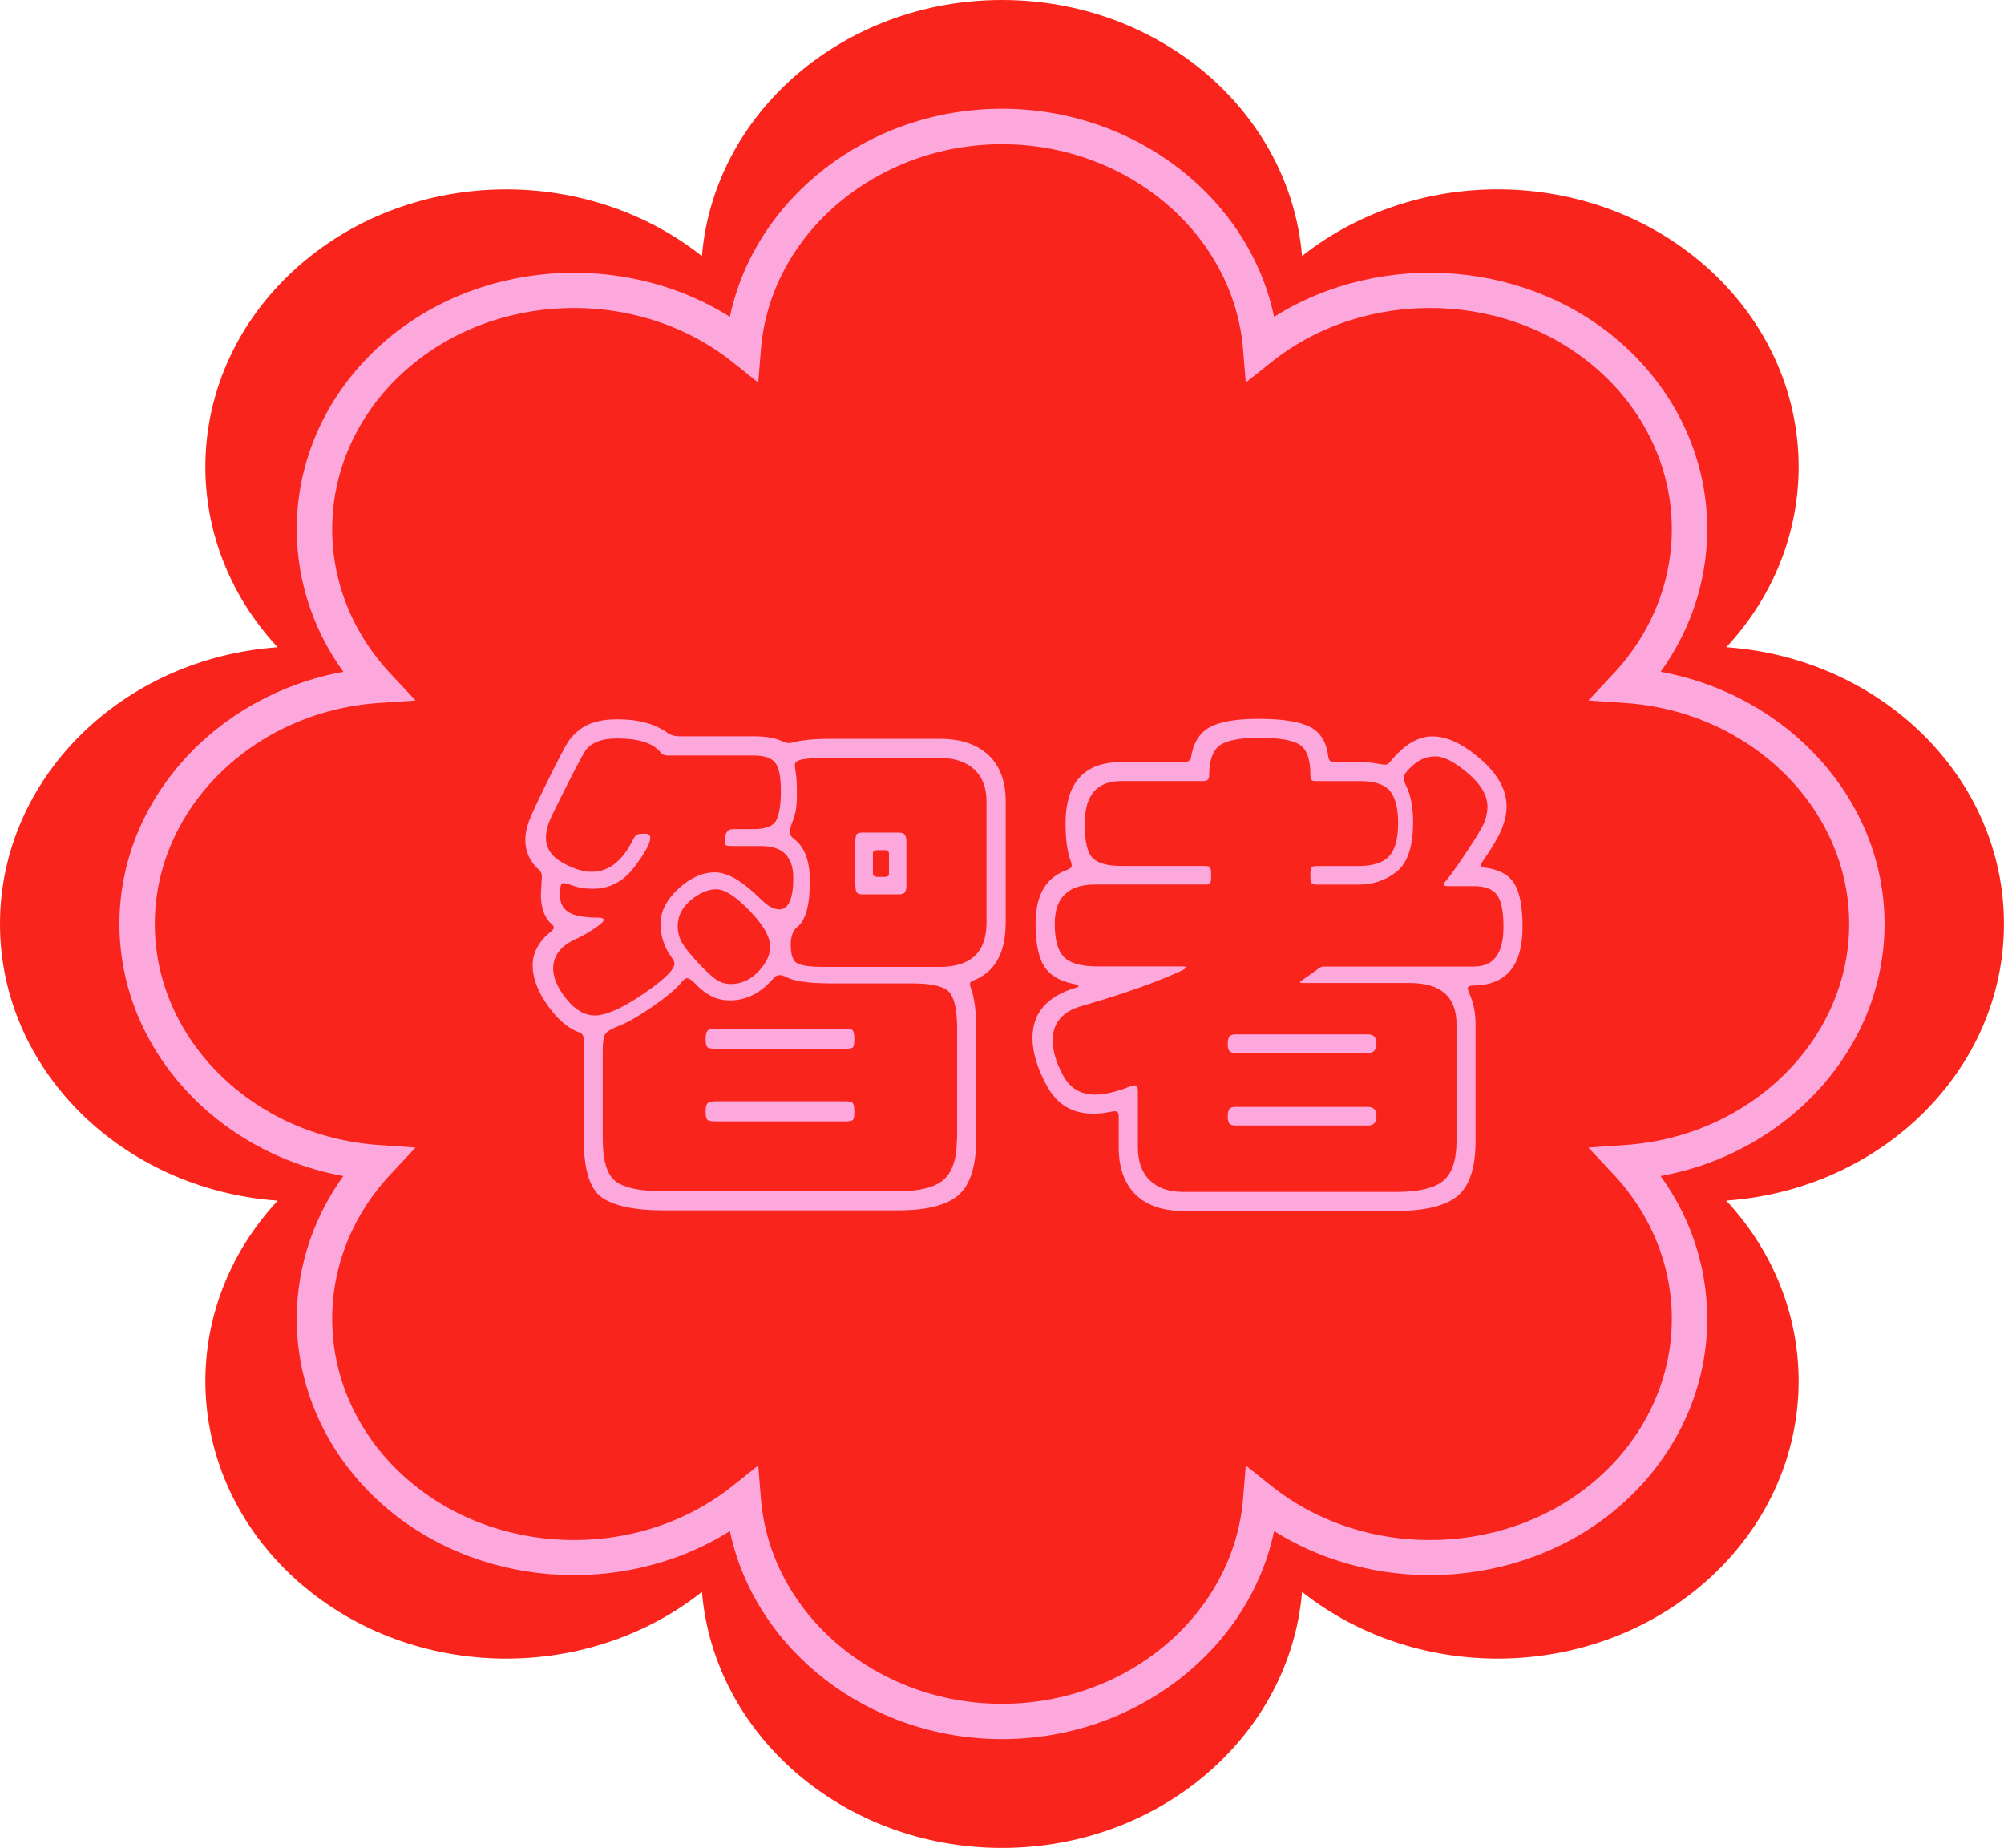
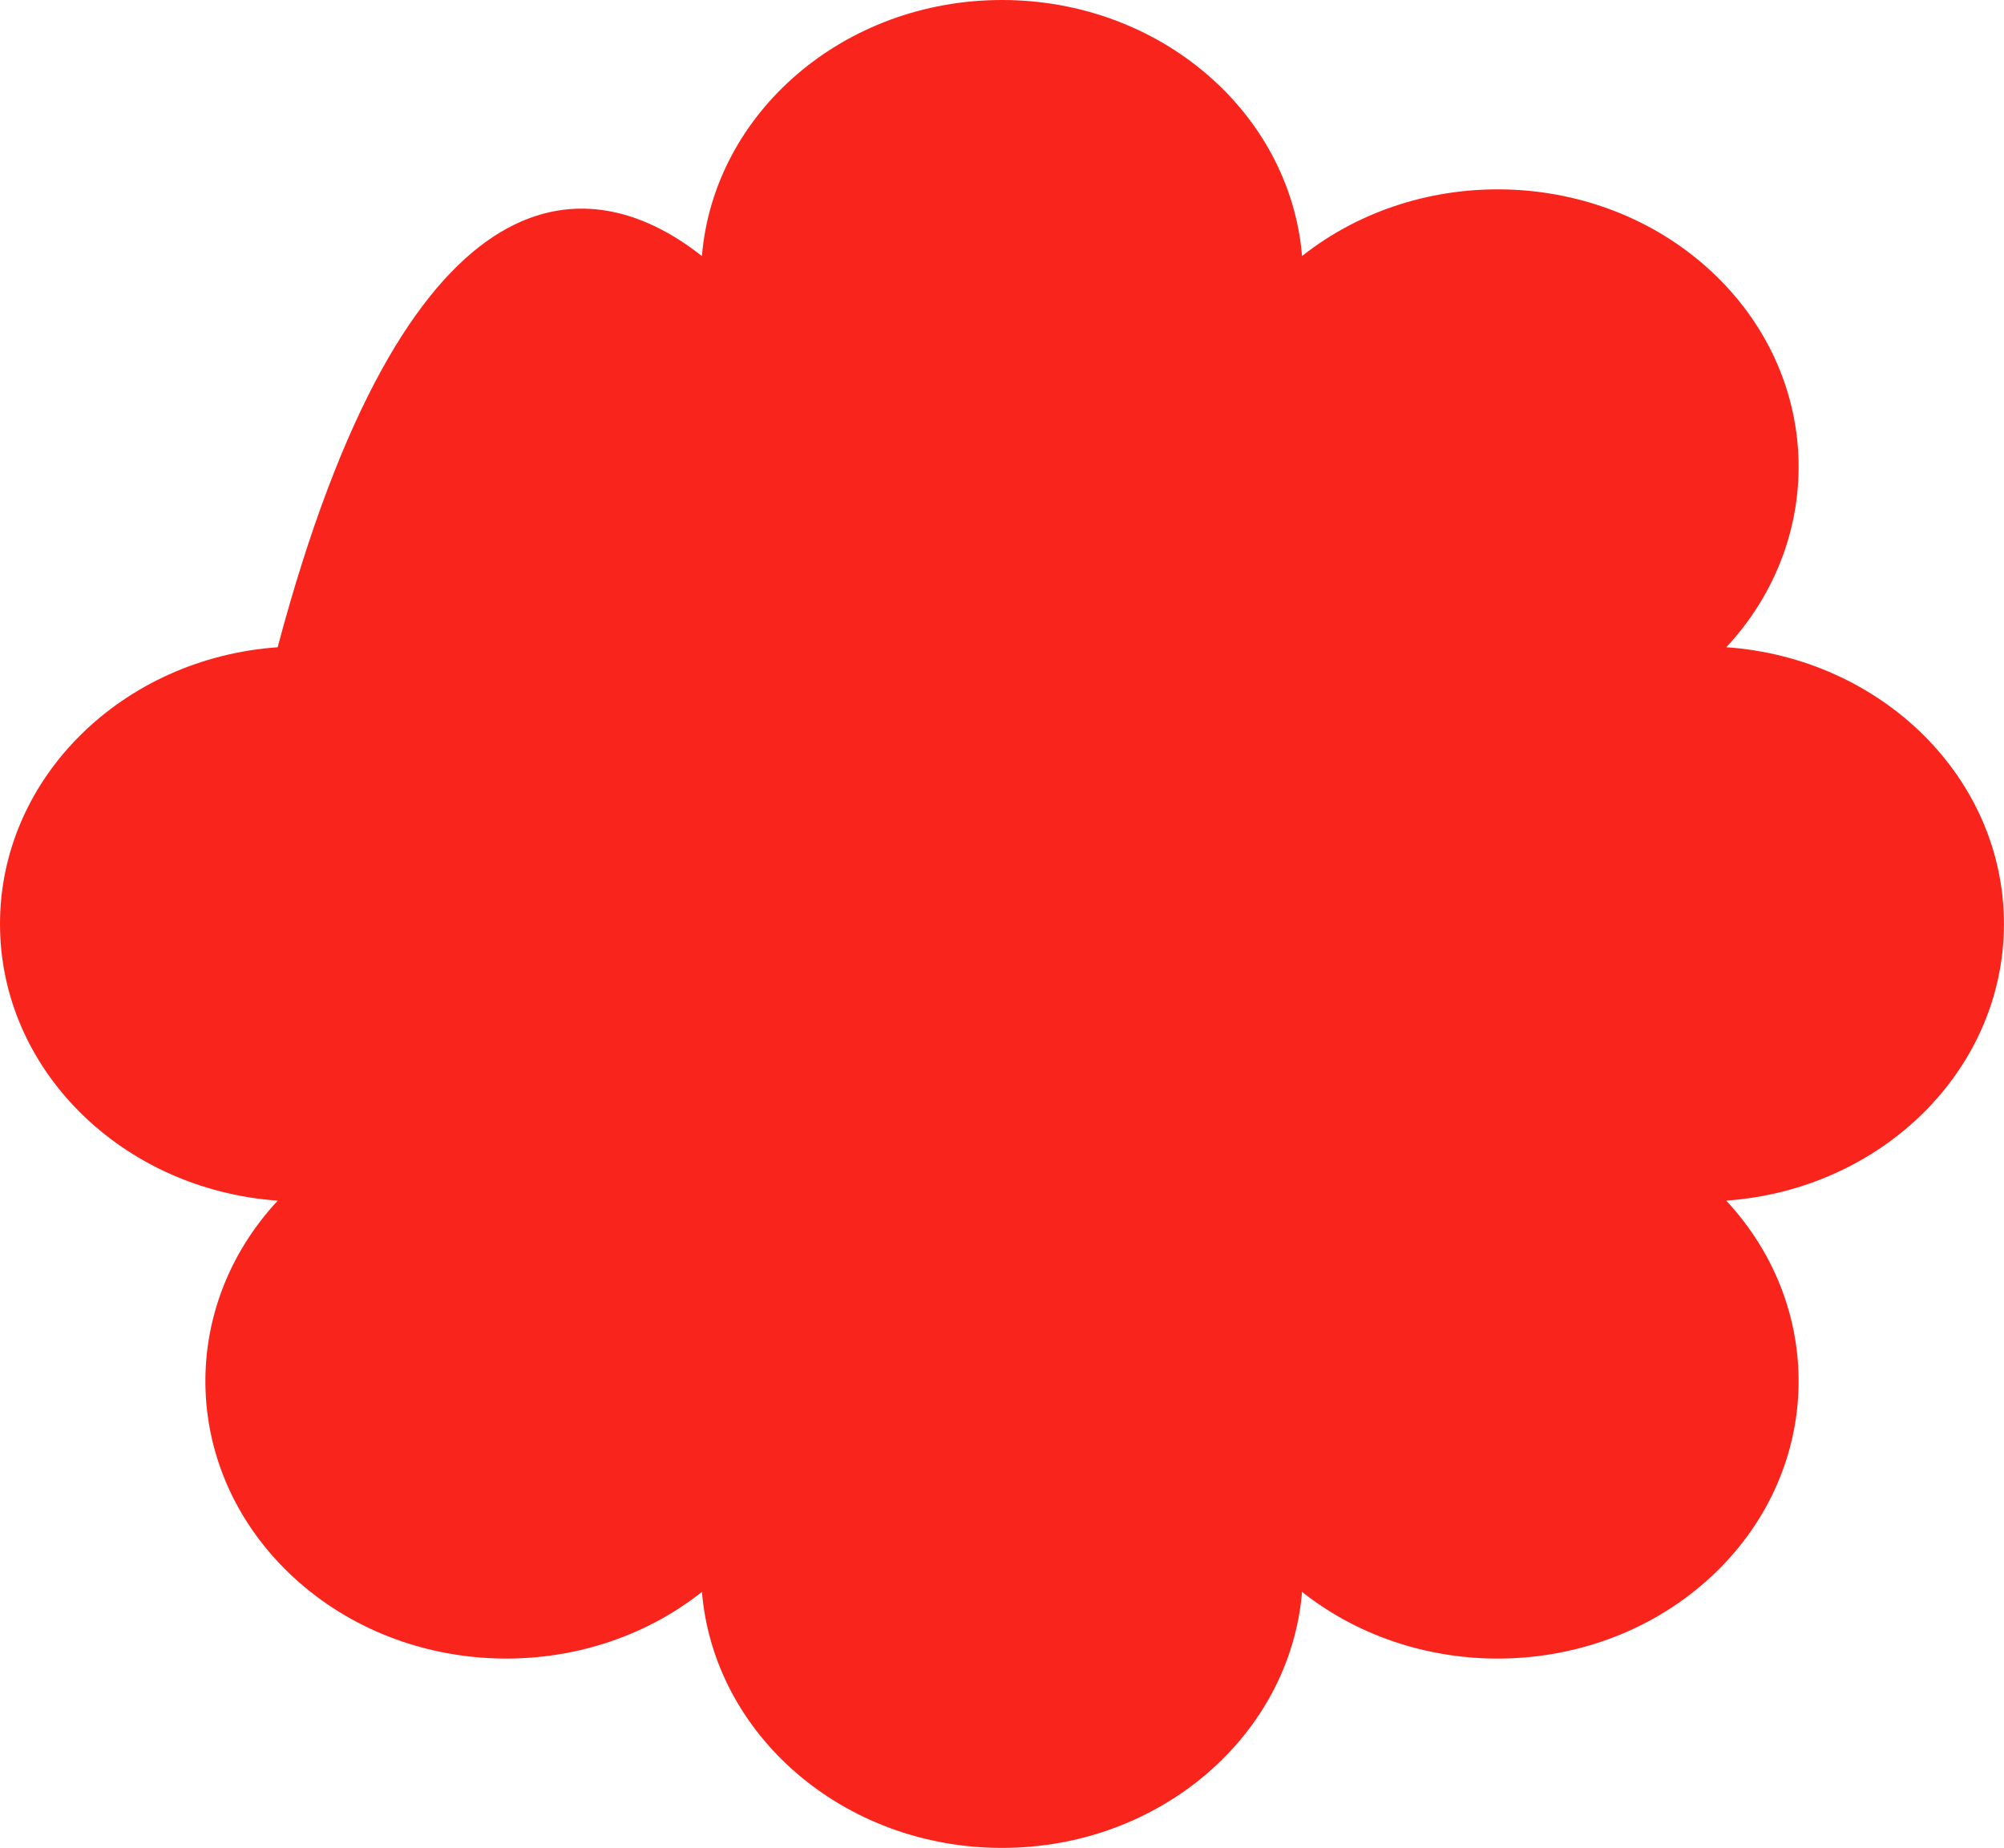
<svg xmlns="http://www.w3.org/2000/svg" width="141" height="130" viewBox="0 0 141 130" fill="none">
-   <path d="M121.459 84.463C128.598 92.131 128.228 103.696 120.348 110.959C112.469 118.223 99.928 118.567 91.611 111.985C90.774 122.059 81.641 129.996 70.5 129.996C59.359 129.996 50.226 122.059 49.389 111.985C41.072 118.567 28.528 118.223 20.651 110.959C12.772 103.696 12.402 92.128 19.541 84.463C8.61 83.689 0 75.269 0 65C0 54.731 8.606 46.303 19.534 45.533C12.402 37.865 12.772 26.305 20.648 19.041C28.528 11.777 41.068 11.433 49.386 18.015C50.226 7.938 59.359 0 70.5 0C81.641 0 90.774 7.938 91.611 18.012C99.928 11.43 112.472 11.774 120.348 19.037C128.228 26.301 128.598 37.862 121.463 45.53C132.394 46.303 140.996 54.724 140.996 64.996C140.996 75.269 132.387 83.686 121.456 84.46L121.459 84.463Z" fill="#F9251D" />
-   <path d="M70.499 122.343C61.121 122.343 53.109 116.065 51.354 107.705C43.748 112.489 33.266 111.704 26.625 105.58C23.101 102.329 21.067 98.007 20.893 93.405C20.75 89.584 21.897 85.868 24.158 82.731C15.157 81.092 8.402 73.679 8.402 64.996C8.402 56.313 15.157 48.901 24.158 47.261C21.897 44.128 20.75 40.409 20.893 36.588C21.064 31.985 23.101 27.663 26.625 24.413C33.27 18.289 43.748 17.504 51.354 22.288C53.109 13.928 61.117 7.65 70.499 7.65C79.882 7.65 87.889 13.928 89.645 22.288C97.25 17.504 107.733 18.289 114.373 24.413C117.898 27.663 119.931 31.985 120.106 36.588C120.248 40.409 119.102 44.125 116.841 47.261C125.842 48.901 132.596 56.313 132.596 64.996C132.596 73.679 125.842 81.092 116.841 82.731C119.102 85.865 120.248 89.584 120.106 93.405C119.935 98.007 117.898 102.329 114.373 105.58C107.729 111.704 97.247 112.489 89.645 107.705C87.889 116.062 79.882 122.343 70.499 122.343ZM53.348 103.096L53.537 105.42C54.192 113.518 61.641 119.859 70.499 119.859C79.358 119.859 86.807 113.518 87.462 105.42L87.651 103.096L89.481 104.551C96.214 109.895 106.404 109.547 112.682 103.759C115.715 100.963 117.467 97.255 117.617 93.316C117.763 89.399 116.317 85.602 113.54 82.632L111.76 80.727L114.366 80.546C123.193 79.939 130.107 73.112 130.107 65C130.107 56.888 123.193 50.061 114.366 49.454L111.76 49.277L113.54 47.371C116.317 44.398 117.763 40.605 117.617 36.687C117.467 32.748 115.715 29.04 112.682 26.244C106.404 20.457 96.214 20.109 89.481 25.453L87.651 26.908L87.462 24.584C86.807 16.486 79.358 10.145 70.499 10.145C61.641 10.145 54.192 16.486 53.537 24.584L53.348 26.908L51.518 25.453C44.785 20.109 34.594 20.457 28.317 26.244C25.283 29.04 23.531 32.748 23.382 36.687C23.236 40.605 24.681 44.401 27.459 47.371L29.239 49.277L26.633 49.454C17.806 50.061 10.891 56.888 10.891 65C10.891 73.112 17.806 79.939 26.633 80.546L29.239 80.727L27.459 82.632C24.681 85.606 23.236 89.399 23.382 93.316C23.531 97.255 25.283 100.963 28.317 103.759C34.594 109.547 44.785 109.895 51.518 104.551L53.348 103.096Z" fill="#FCA8DC" />
-   <path d="M70.757 64.908C70.757 67.058 69.98 68.421 68.431 68.999C68.311 69.049 68.25 69.113 68.25 69.198C68.25 69.283 68.261 69.361 68.285 69.432C68.553 70.131 68.684 71.096 68.684 72.328V80.113C68.684 82.018 68.271 83.335 67.449 84.059C66.626 84.782 65.209 85.144 63.197 85.144H46.63C44.693 85.144 43.279 84.853 42.396 84.275C41.513 83.697 41.072 82.306 41.072 80.109V73.158C41.072 72.892 40.986 72.725 40.819 72.65C40.018 72.384 39.263 71.753 38.547 70.749C37.832 69.748 37.476 68.8 37.476 67.906C37.476 67.012 37.91 66.217 38.782 65.515C38.903 65.419 38.964 65.334 38.964 65.263C38.964 65.192 38.939 65.131 38.893 65.082C38.334 64.624 38.056 63.911 38.056 62.946L38.127 61.643C38.127 61.473 38.067 61.331 37.946 61.21C37.291 60.632 36.963 59.929 36.963 59.11C36.963 58.652 37.056 58.187 37.237 57.715C37.419 57.243 37.867 56.285 38.583 54.837C39.299 53.39 39.758 52.51 39.965 52.194C40.171 51.882 40.438 51.598 40.766 51.342C41.093 51.087 41.474 50.902 41.909 50.782C42.343 50.661 42.852 50.601 43.436 50.601C44.939 50.601 46.124 50.927 46.997 51.58C47.214 51.725 47.481 51.796 47.798 51.796H53.028C53.926 51.796 54.627 51.928 55.136 52.194C55.328 52.265 55.499 52.29 55.645 52.265C56.276 52.073 57.219 51.974 58.48 51.974H66.11C67.588 51.974 68.731 52.353 69.542 53.113C70.354 53.872 70.76 54.965 70.76 56.392V64.901L70.757 64.908ZM46.918 53.141C46.722 53.141 46.566 53.056 46.445 52.889C45.911 52.261 44.907 51.949 43.429 51.949C42.87 51.949 42.411 52.02 42.047 52.165C41.684 52.311 41.417 52.499 41.246 52.726C41.075 52.957 40.687 53.666 40.082 54.862C39.477 56.058 39.046 56.92 38.793 57.453C38.54 57.985 38.412 58.478 38.412 58.936C38.412 59.66 38.793 60.238 39.555 60.675C40.317 61.108 41.015 61.328 41.645 61.328C42.831 61.328 43.799 60.568 44.55 59.046C44.647 58.854 44.743 58.737 44.843 58.702C44.939 58.666 45.117 58.648 45.37 58.648C45.622 58.648 45.751 58.744 45.751 58.939C45.751 59.326 45.37 60.022 44.608 61.022C43.846 62.023 42.881 62.523 41.72 62.523C41.186 62.523 40.737 62.456 40.374 62.325C40.011 62.193 39.758 62.126 39.612 62.126C39.466 62.126 39.395 62.403 39.395 62.96C39.395 63.517 39.601 63.918 40.011 64.173C40.424 64.425 41.111 64.553 42.083 64.553C42.35 64.553 42.482 64.606 42.482 64.716C42.482 64.826 42.258 65.028 41.809 65.33C41.36 65.632 40.919 65.88 40.484 66.072C39.441 66.554 38.921 67.243 38.921 68.137C38.921 68.79 39.231 69.499 39.847 70.273C40.463 71.047 41.136 71.433 41.862 71.433C42.639 71.433 43.764 70.933 45.241 69.932C46.719 68.932 47.456 68.211 47.456 67.778C47.456 67.683 47.395 67.548 47.274 67.381C46.74 66.657 46.473 65.859 46.473 64.989C46.473 64.12 46.89 63.3 47.727 62.527C48.563 61.753 49.421 61.367 50.308 61.367C51.195 61.367 52.263 61.995 53.523 63.251C54.008 63.733 54.442 63.975 54.83 63.975C55.485 63.975 55.813 63.233 55.813 61.746C55.813 60.259 55.062 59.518 53.559 59.518H51.526C51.309 59.518 51.163 59.5 51.091 59.465C51.02 59.429 50.981 59.351 50.981 59.23C50.981 58.627 51.173 58.325 51.561 58.325H53.014C53.861 58.325 54.396 58.12 54.613 57.712C54.83 57.3 54.94 56.608 54.94 55.629C54.94 54.649 54.809 53.993 54.542 53.656C54.275 53.319 53.765 53.148 53.014 53.148H46.911L46.918 53.141ZM67.342 80.116V72.331C67.342 71.15 67.178 70.326 66.851 69.868C66.523 69.411 65.644 69.18 64.216 69.18H58.547C56.899 69.18 55.809 69.024 55.279 68.708C55.133 68.637 54.983 68.598 54.823 68.598C54.663 68.598 54.502 68.708 54.331 68.925C53.459 69.89 52.48 70.372 51.387 70.372C50.853 70.372 50.401 70.269 50.023 70.064C49.646 69.858 49.307 69.599 49.005 69.287C48.702 68.974 48.485 68.815 48.35 68.815C48.214 68.815 48.054 68.946 47.858 69.212C47.445 69.67 46.772 70.22 45.843 70.859C44.91 71.497 44.166 71.927 43.607 72.143C43.048 72.359 42.71 72.558 42.589 72.739C42.468 72.92 42.407 73.3 42.407 73.878V80.106C42.407 81.674 42.72 82.682 43.351 83.129C43.981 83.576 45.07 83.8 46.619 83.8H63.187C64.714 83.8 65.786 83.526 66.402 82.984C67.018 82.441 67.328 81.479 67.328 80.106L67.342 80.116ZM54.185 66.576C54.185 65.901 53.701 65.06 52.733 64.06C51.764 63.059 50.988 62.559 50.408 62.559C49.827 62.559 49.226 62.811 48.61 63.318C47.994 63.826 47.684 64.439 47.684 65.163C47.684 65.596 47.794 65.997 48.011 66.359C48.229 66.721 48.606 67.186 49.137 67.754C49.671 68.321 50.087 68.708 50.39 68.914C50.693 69.12 51.038 69.223 51.426 69.223C52.152 69.223 52.793 68.932 53.352 68.353C53.908 67.775 54.189 67.182 54.189 66.579L54.185 66.576ZM59.491 72.367C59.758 72.367 59.925 72.409 60 72.494C60.071 72.579 60.11 72.778 60.11 73.091C60.11 73.403 60.078 73.598 60.018 73.669C59.957 73.74 59.783 73.779 59.491 73.779H50.372C50.034 73.779 49.827 73.736 49.756 73.651C49.685 73.566 49.646 73.378 49.646 73.091C49.646 72.803 49.688 72.608 49.774 72.512C49.859 72.416 50.059 72.367 50.372 72.367H59.491ZM59.491 77.473C59.758 77.473 59.925 77.515 60 77.6C60.071 77.686 60.11 77.884 60.11 78.197C60.11 78.509 60.078 78.704 60.018 78.775C59.957 78.846 59.783 78.885 59.491 78.885H50.372C50.034 78.885 49.827 78.843 49.756 78.757C49.685 78.672 49.646 78.484 49.646 78.197C49.646 77.909 49.688 77.714 49.774 77.618C49.859 77.522 50.059 77.473 50.372 77.473H59.491ZM69.411 64.908V56.399C69.411 55.409 69.119 54.649 68.538 54.117C67.958 53.585 67.146 53.319 66.103 53.319H58.472C57.429 53.319 56.746 53.354 56.418 53.429C56.09 53.5 55.927 53.624 55.927 53.791C55.927 53.957 55.952 54.17 55.998 54.426C56.048 54.678 56.069 55.175 56.069 55.909C56.069 56.644 55.984 57.225 55.816 57.648C55.645 58.07 55.563 58.364 55.563 58.535C55.563 58.705 55.674 58.872 55.891 59.042C56.617 59.599 56.981 60.575 56.981 61.977C56.981 63.666 56.689 64.741 56.108 65.199C55.795 65.44 55.635 65.862 55.635 66.466C55.635 67.189 55.798 67.629 56.126 67.786C56.454 67.942 57.077 68.02 57.999 68.02H66.103C68.307 68.02 69.411 66.984 69.411 64.904V64.908ZM63.778 62.119C63.778 62.456 63.742 62.676 63.667 62.772C63.596 62.867 63.436 62.917 63.194 62.917H60.687C60.47 62.917 60.331 62.867 60.271 62.772C60.21 62.676 60.178 62.459 60.178 62.119V59.294C60.178 59.028 60.203 58.84 60.249 58.734C60.299 58.624 60.441 58.57 60.684 58.57H63.19C63.407 58.57 63.561 58.613 63.646 58.698C63.731 58.783 63.774 58.982 63.774 59.294V62.119H63.778ZM62.546 61.469V60.057C62.546 59.887 62.45 59.805 62.254 59.805H61.745C61.528 59.805 61.417 59.876 61.417 60.022V61.469C61.417 61.615 61.528 61.686 61.745 61.686H62.254C62.446 61.686 62.546 61.615 62.546 61.469Z" fill="#FCA8DC" />
-   <path d="M95.682 53.61C96.095 53.61 96.469 53.642 96.807 53.702C97.145 53.762 97.369 53.794 97.48 53.794C97.59 53.794 97.69 53.734 97.79 53.613C98.758 52.407 99.758 51.803 100.788 51.803C101.817 51.803 102.942 52.336 104.167 53.397C105.388 54.458 106 55.568 106 56.729C106 57.211 105.89 57.729 105.673 58.286C105.456 58.843 104.993 59.628 104.291 60.639C104.22 60.735 104.181 60.82 104.181 60.891C104.181 60.962 104.277 61.012 104.473 61.036C105.466 61.157 106.157 61.533 106.545 62.158C106.933 62.786 107.125 63.801 107.125 65.199C107.125 67.903 106 69.279 103.746 69.326C103.433 69.326 103.273 69.386 103.273 69.507C103.273 69.627 103.323 69.783 103.419 69.978C103.686 70.582 103.818 71.27 103.818 72.044V80.262C103.818 82.146 103.394 83.438 102.547 84.137C101.699 84.836 100.257 85.187 98.224 85.187H83.255C81.802 85.187 80.681 84.8 79.894 84.027C79.107 83.253 78.712 82.142 78.712 80.695V78.629C78.712 78.413 78.68 78.275 78.619 78.214C78.559 78.154 78.366 78.161 78.039 78.232C77.711 78.303 77.33 78.342 76.896 78.342C75.468 78.342 74.4 77.714 73.698 76.458C72.997 75.202 72.644 74.056 72.644 73.019C72.644 71.256 73.674 70.074 75.732 69.471C75.828 69.446 75.878 69.411 75.878 69.361C75.878 69.311 75.767 69.265 75.55 69.216C74.557 69.024 73.859 68.605 73.46 67.966C73.061 67.328 72.862 66.331 72.862 64.979C72.862 62.974 73.588 61.721 75.041 61.214C75.283 61.118 75.404 61.022 75.404 60.923C75.404 60.824 75.39 60.742 75.368 60.671C75.101 59.997 74.97 59.092 74.97 57.956C74.97 55.061 76.276 53.61 78.893 53.61H83.255C83.593 53.61 83.775 53.5 83.8 53.283C83.946 52.293 84.37 51.594 85.071 51.182C85.772 50.771 86.944 50.569 88.578 50.569C90.213 50.569 91.405 50.757 92.157 51.129C92.908 51.505 93.342 52.222 93.463 53.283C93.513 53.5 93.634 53.61 93.827 53.61H95.678H95.682ZM103.75 67.988C105.107 67.988 105.783 67.058 105.783 65.199C105.783 64.113 105.63 63.364 105.327 62.953C105.025 62.541 104.473 62.339 103.675 62.339H101.966C101.699 62.339 101.567 62.31 101.567 62.246C101.567 62.183 101.639 62.073 101.785 61.902C102.123 61.491 102.643 60.756 103.348 59.695C104.049 58.634 104.444 57.932 104.53 57.594C104.615 57.257 104.658 56.981 104.658 56.761C104.658 55.962 104.199 55.175 103.276 54.39C102.354 53.606 101.599 53.212 101.005 53.212C100.41 53.212 99.89 53.411 99.442 53.808C98.993 54.206 98.769 54.497 98.769 54.678C98.769 54.859 98.819 55.047 98.915 55.238C99.253 55.916 99.424 56.771 99.424 57.811C99.424 59.525 99.043 60.689 98.281 61.306C97.519 61.92 96.629 62.229 95.61 62.229H92.63C92.434 62.229 92.317 62.186 92.267 62.101C92.217 62.016 92.196 61.828 92.196 61.54C92.196 61.253 92.221 61.075 92.267 61.015C92.317 60.955 92.449 60.923 92.666 60.923H95.571C96.59 60.923 97.309 60.692 97.733 60.234C98.156 59.777 98.37 59.01 98.37 57.935C98.37 56.86 98.174 56.093 97.79 55.636C97.401 55.178 96.7 54.947 95.682 54.947H92.595C92.424 54.947 92.317 54.919 92.267 54.855C92.217 54.795 92.196 54.667 92.196 54.475C92.196 53.414 91.947 52.719 91.452 52.392C90.953 52.066 90.01 51.903 88.617 51.903C87.225 51.903 86.285 52.084 85.801 52.446C85.317 52.808 85.075 53.521 85.075 54.582C85.075 54.823 84.943 54.944 84.676 54.944H78.897C77.177 54.944 76.316 55.944 76.316 57.949C76.316 59.181 76.504 59.983 76.878 60.359C77.252 60.735 77.939 60.919 78.933 60.919H84.818C84.989 60.919 85.096 60.962 85.146 61.047C85.196 61.132 85.217 61.313 85.217 61.59C85.217 61.867 85.192 62.044 85.146 62.115C85.096 62.186 85.014 62.225 84.893 62.225H77.045C75.155 62.225 74.211 63.144 74.211 64.979C74.211 66.114 74.428 66.898 74.866 67.331C75.301 67.764 76.077 67.984 77.191 67.984H83.077C83.344 67.984 83.476 68.009 83.476 68.055C83.476 68.151 82.767 68.478 81.35 69.035C79.933 69.592 78.181 70.17 76.098 70.773C74.742 71.16 74.065 71.969 74.065 73.2C74.065 73.924 74.307 74.74 74.792 75.645C75.276 76.55 76.027 77.004 77.045 77.004C77.722 77.004 78.548 76.813 79.516 76.426C79.613 76.376 79.727 76.355 79.862 76.355C79.997 76.355 80.061 76.486 80.061 76.752V80.698C80.061 81.713 80.339 82.49 80.898 83.033C81.454 83.576 82.244 83.849 83.259 83.849H98.228C99.801 83.849 100.905 83.59 101.535 83.072C102.166 82.554 102.479 81.617 102.479 80.265V72.047C102.479 70.117 101.375 69.152 99.171 69.152H91.722C91.551 69.152 91.469 69.134 91.469 69.099C91.469 69.063 91.562 68.985 91.744 68.864C91.925 68.744 92.235 68.527 92.669 68.211C92.815 68.066 92.972 67.995 93.143 67.995H103.754L103.75 67.988ZM96.266 72.767C96.654 72.767 96.846 72.984 96.846 73.42C96.846 73.857 96.65 74.073 96.266 74.073H86.926C86.709 74.073 86.563 74.024 86.492 73.928C86.421 73.832 86.381 73.669 86.381 73.438C86.381 73.207 86.417 73.041 86.492 72.931C86.563 72.821 86.709 72.767 86.926 72.767H96.266ZM96.266 77.87C96.654 77.87 96.846 78.087 96.846 78.523C96.846 78.96 96.65 79.176 96.266 79.176H86.926C86.709 79.176 86.563 79.126 86.492 79.031C86.421 78.935 86.381 78.772 86.381 78.541C86.381 78.31 86.417 78.143 86.492 78.033C86.563 77.923 86.709 77.87 86.926 77.87H96.266Z" fill="#FCA8DC" />
+   <path d="M121.459 84.463C128.598 92.131 128.228 103.696 120.348 110.959C112.469 118.223 99.928 118.567 91.611 111.985C90.774 122.059 81.641 129.996 70.5 129.996C59.359 129.996 50.226 122.059 49.389 111.985C41.072 118.567 28.528 118.223 20.651 110.959C12.772 103.696 12.402 92.128 19.541 84.463C8.61 83.689 0 75.269 0 65C0 54.731 8.606 46.303 19.534 45.533C28.528 11.777 41.068 11.433 49.386 18.015C50.226 7.938 59.359 0 70.5 0C81.641 0 90.774 7.938 91.611 18.012C99.928 11.43 112.472 11.774 120.348 19.037C128.228 26.301 128.598 37.862 121.463 45.53C132.394 46.303 140.996 54.724 140.996 64.996C140.996 75.269 132.387 83.686 121.456 84.46L121.459 84.463Z" fill="#F9251D" />
</svg>